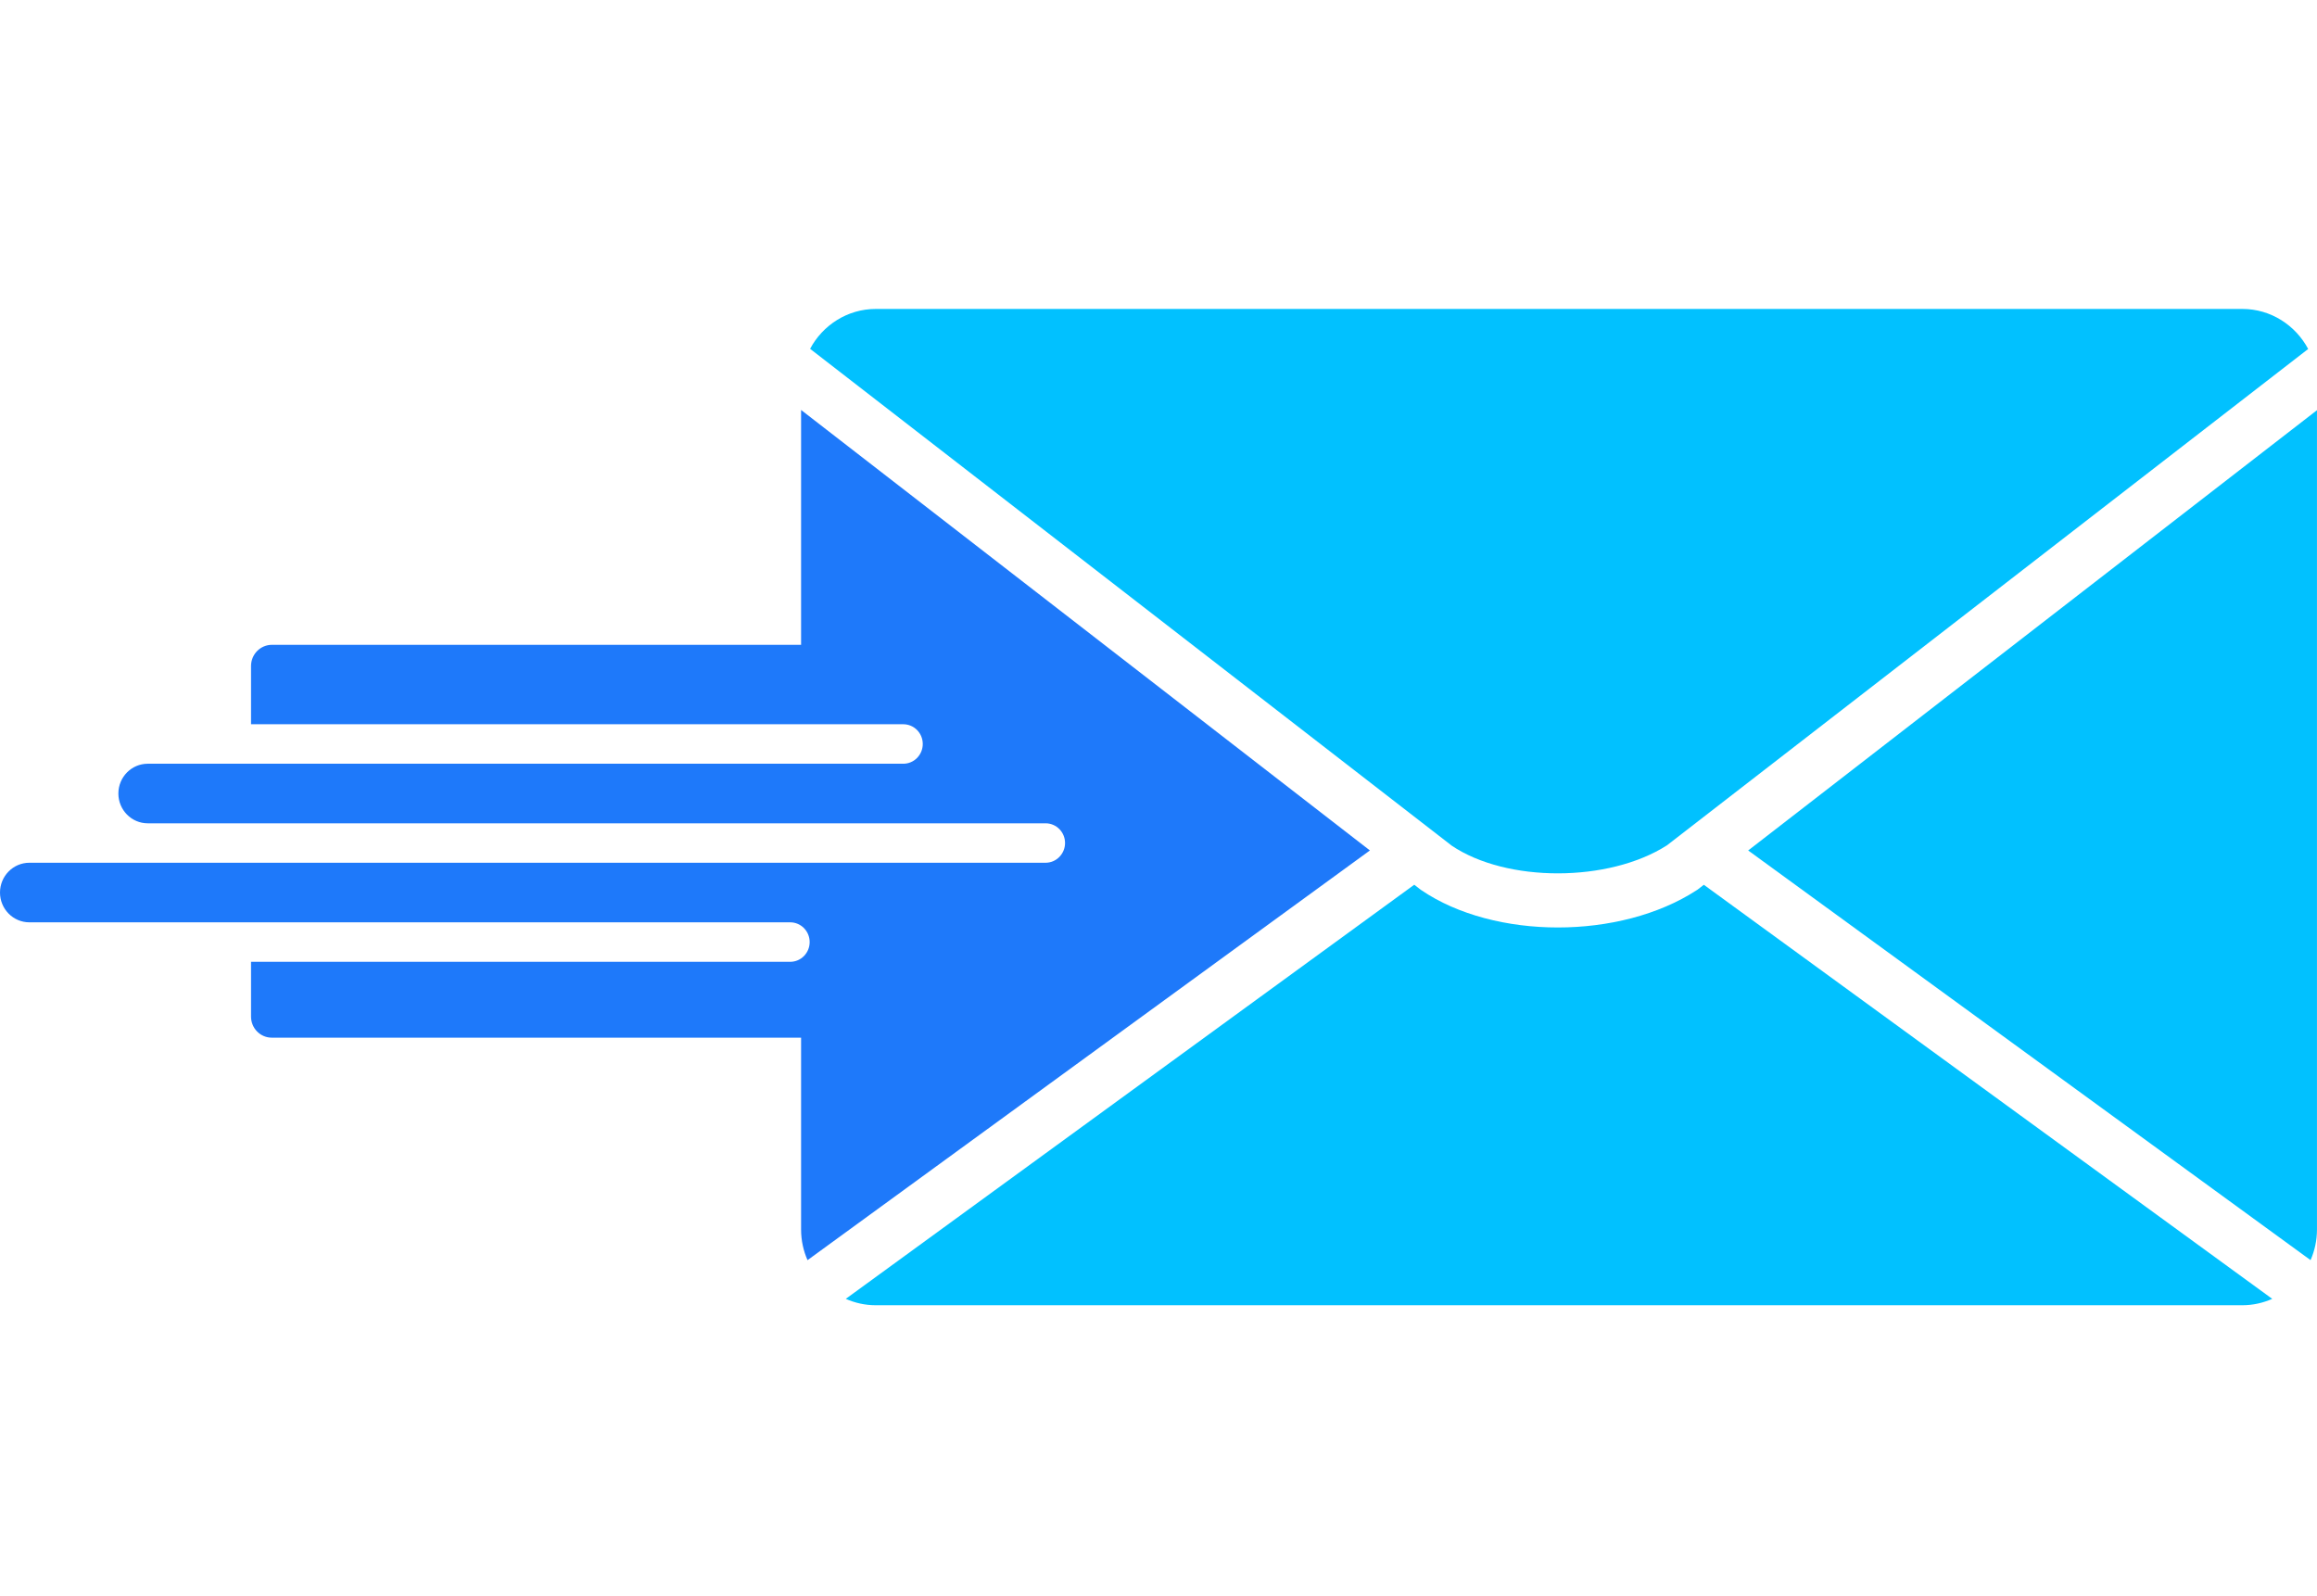
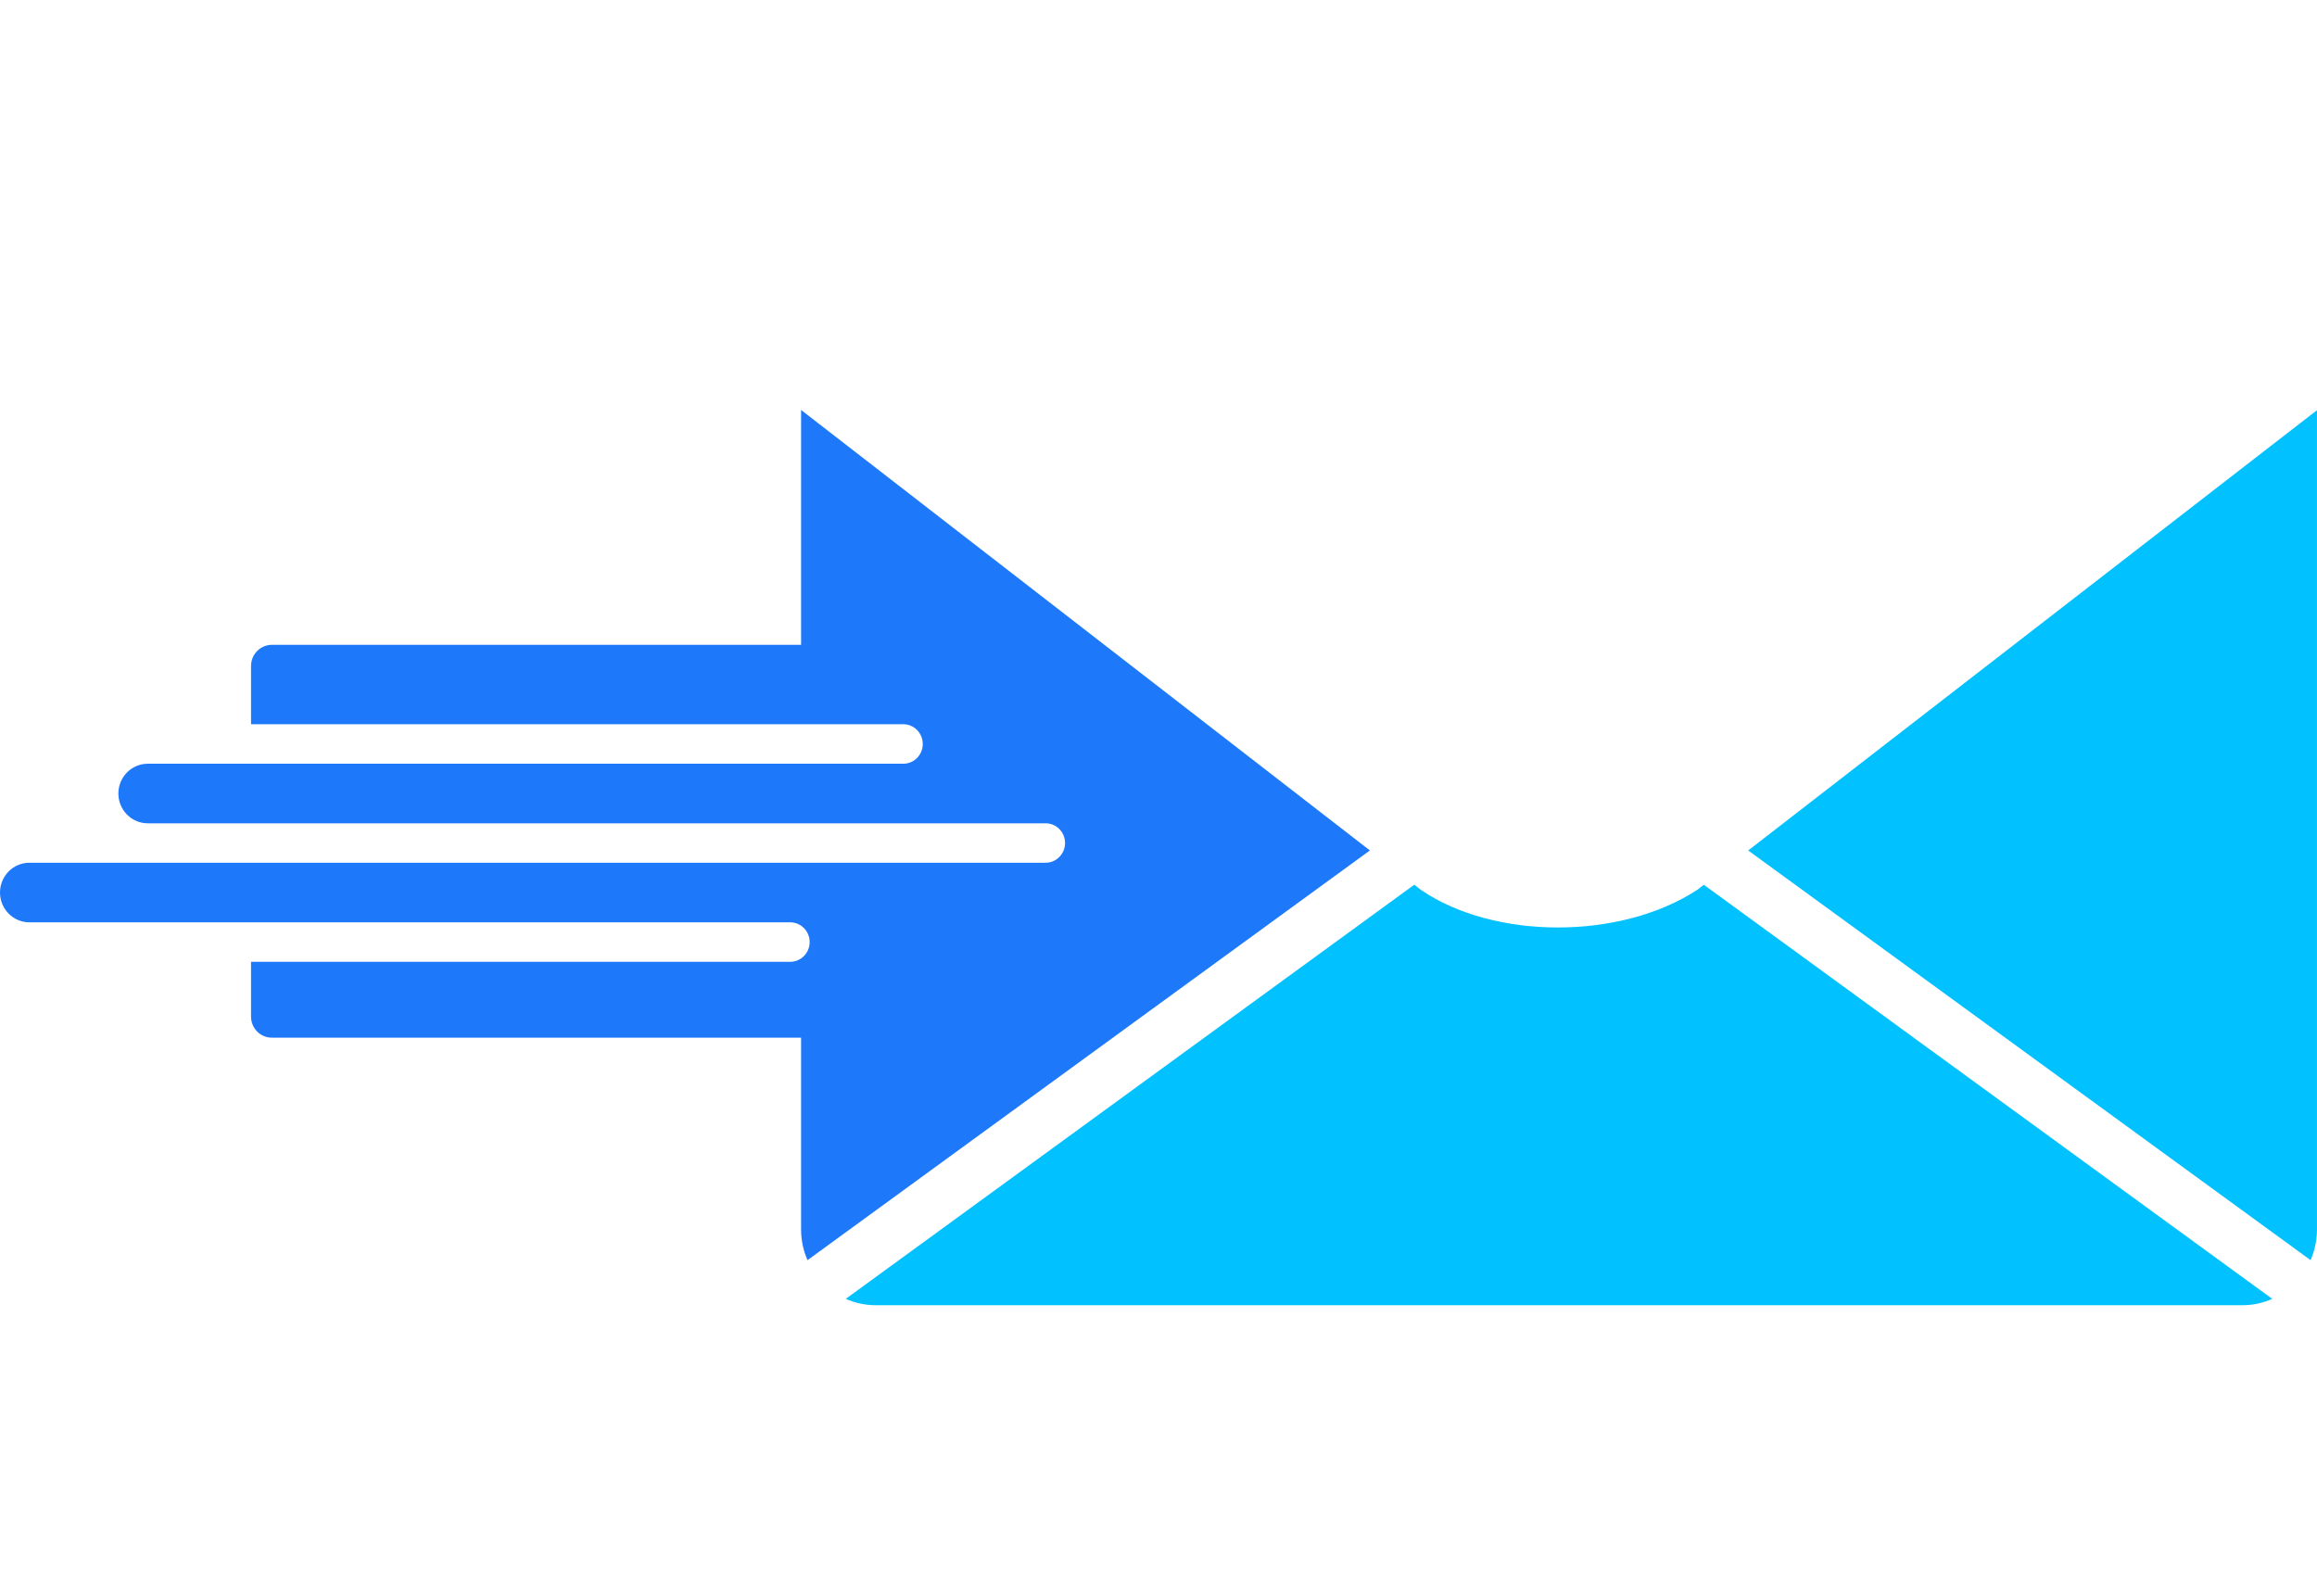
<svg xmlns="http://www.w3.org/2000/svg" width="90" height="62" viewBox="0 0 90 62" fill="none">
-   <path d="M56.383 32.843C58.519 34.286 62.484 34.282 64.748 32.836L89.657 13.555C89.166 12.632 88.203 12 87.103 12H34.018C32.919 12 31.957 12.629 31.467 13.549L56.385 32.843H56.383Z" fill="#01C1FF" />
  <path d="M67.904 33.033L89.75 48.946C89.909 48.581 89.999 48.18 89.999 47.757V15.933L67.904 33.035V33.033Z" fill="#01C1FF" />
  <path d="M66.182 34.367L65.934 34.559L65.898 34.581C64.417 35.544 62.455 36.025 60.511 36.025C58.567 36.025 56.618 35.54 55.198 34.568L55.149 34.532L54.934 34.365L32.853 50.45C33.209 50.608 33.602 50.698 34.014 50.698H87.1C87.512 50.698 87.905 50.608 88.261 50.45L66.18 34.365L66.182 34.367Z" fill="#01C1FF" />
  <path d="M31.117 15.924V25.046H10.563C10.114 25.046 9.751 25.414 9.751 25.87V28.131H35.086C35.504 28.131 35.843 28.474 35.843 28.898C35.843 29.322 35.504 29.665 35.086 29.665H9.751H5.739C5.109 29.665 4.598 30.183 4.598 30.822C4.598 31.46 5.109 31.979 5.739 31.979H40.624C41.038 31.985 41.37 32.325 41.37 32.744C41.37 33.164 41.032 33.511 40.614 33.511H9.751H1.14C0.511 33.511 0 34.03 0 34.668C0 35.306 0.511 35.825 1.14 35.825H9.751H30.693C31.111 35.825 31.45 36.168 31.45 36.592C31.45 37.016 31.111 37.359 30.693 37.359H9.751V39.488C9.751 39.939 10.111 40.305 10.556 40.305H31.117V47.759C31.117 48.181 31.207 48.583 31.367 48.947L53.212 33.033L31.117 15.924Z" fill="#1E79FA" />
</svg>